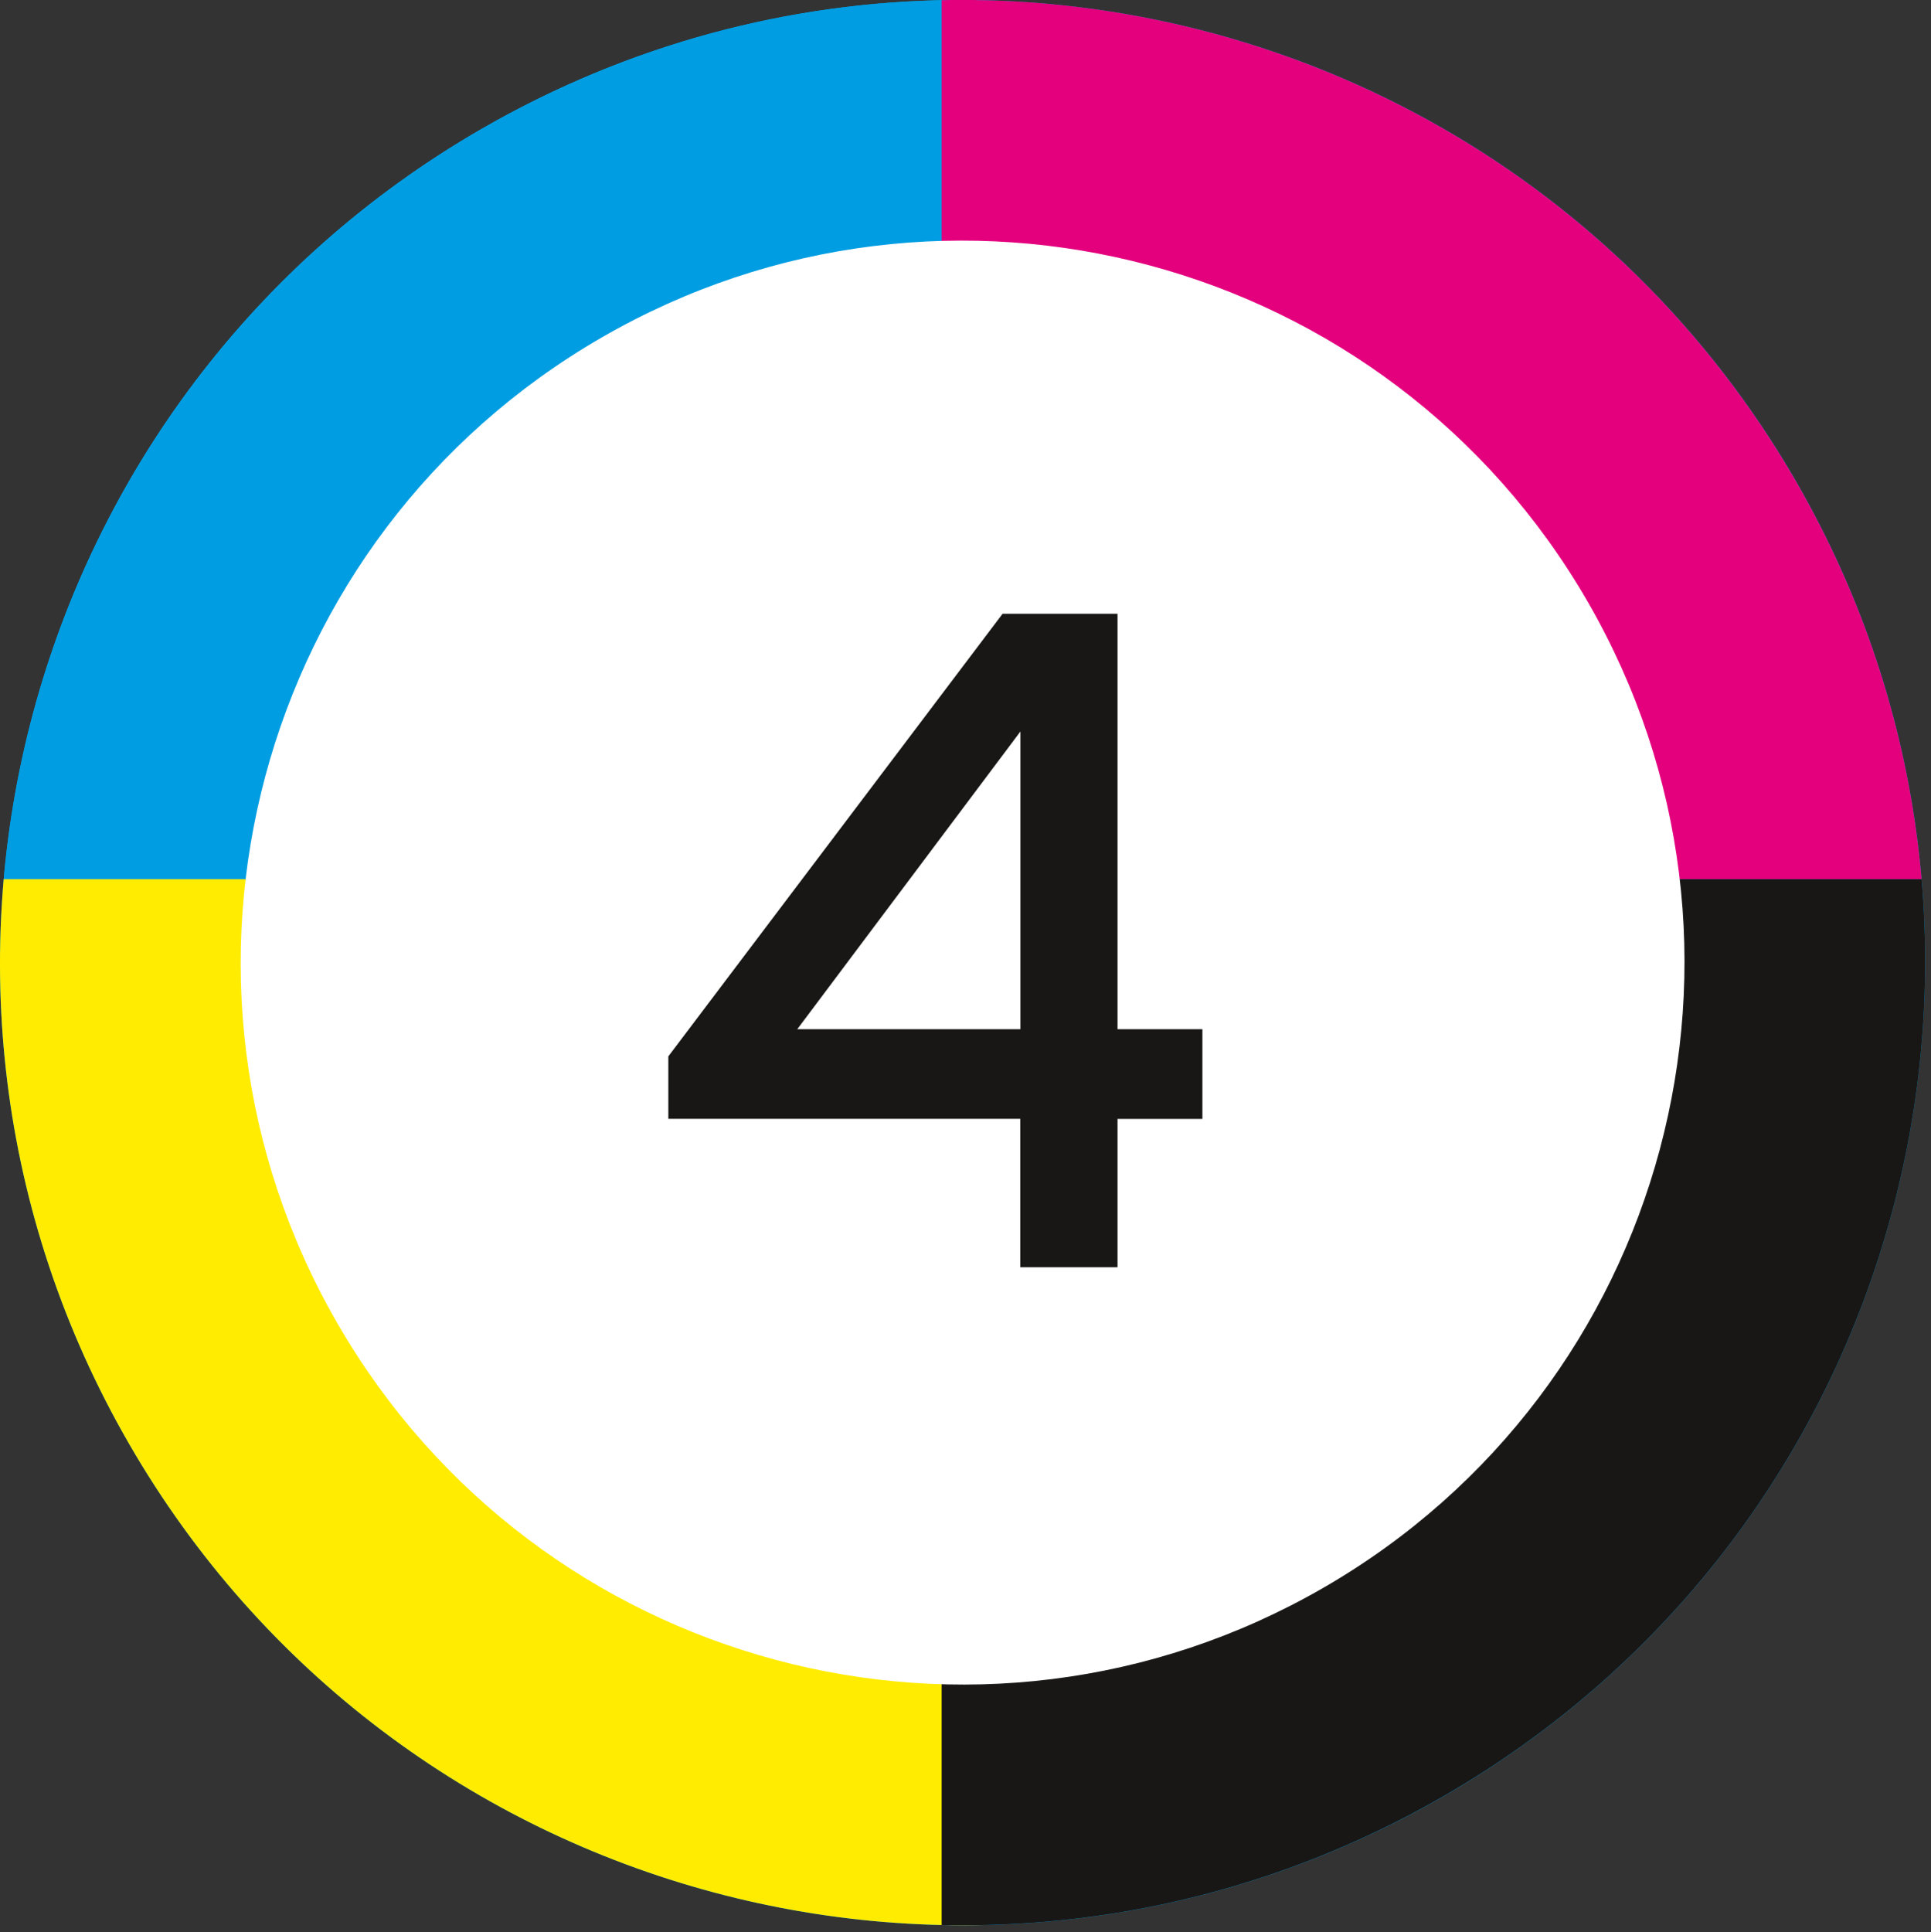
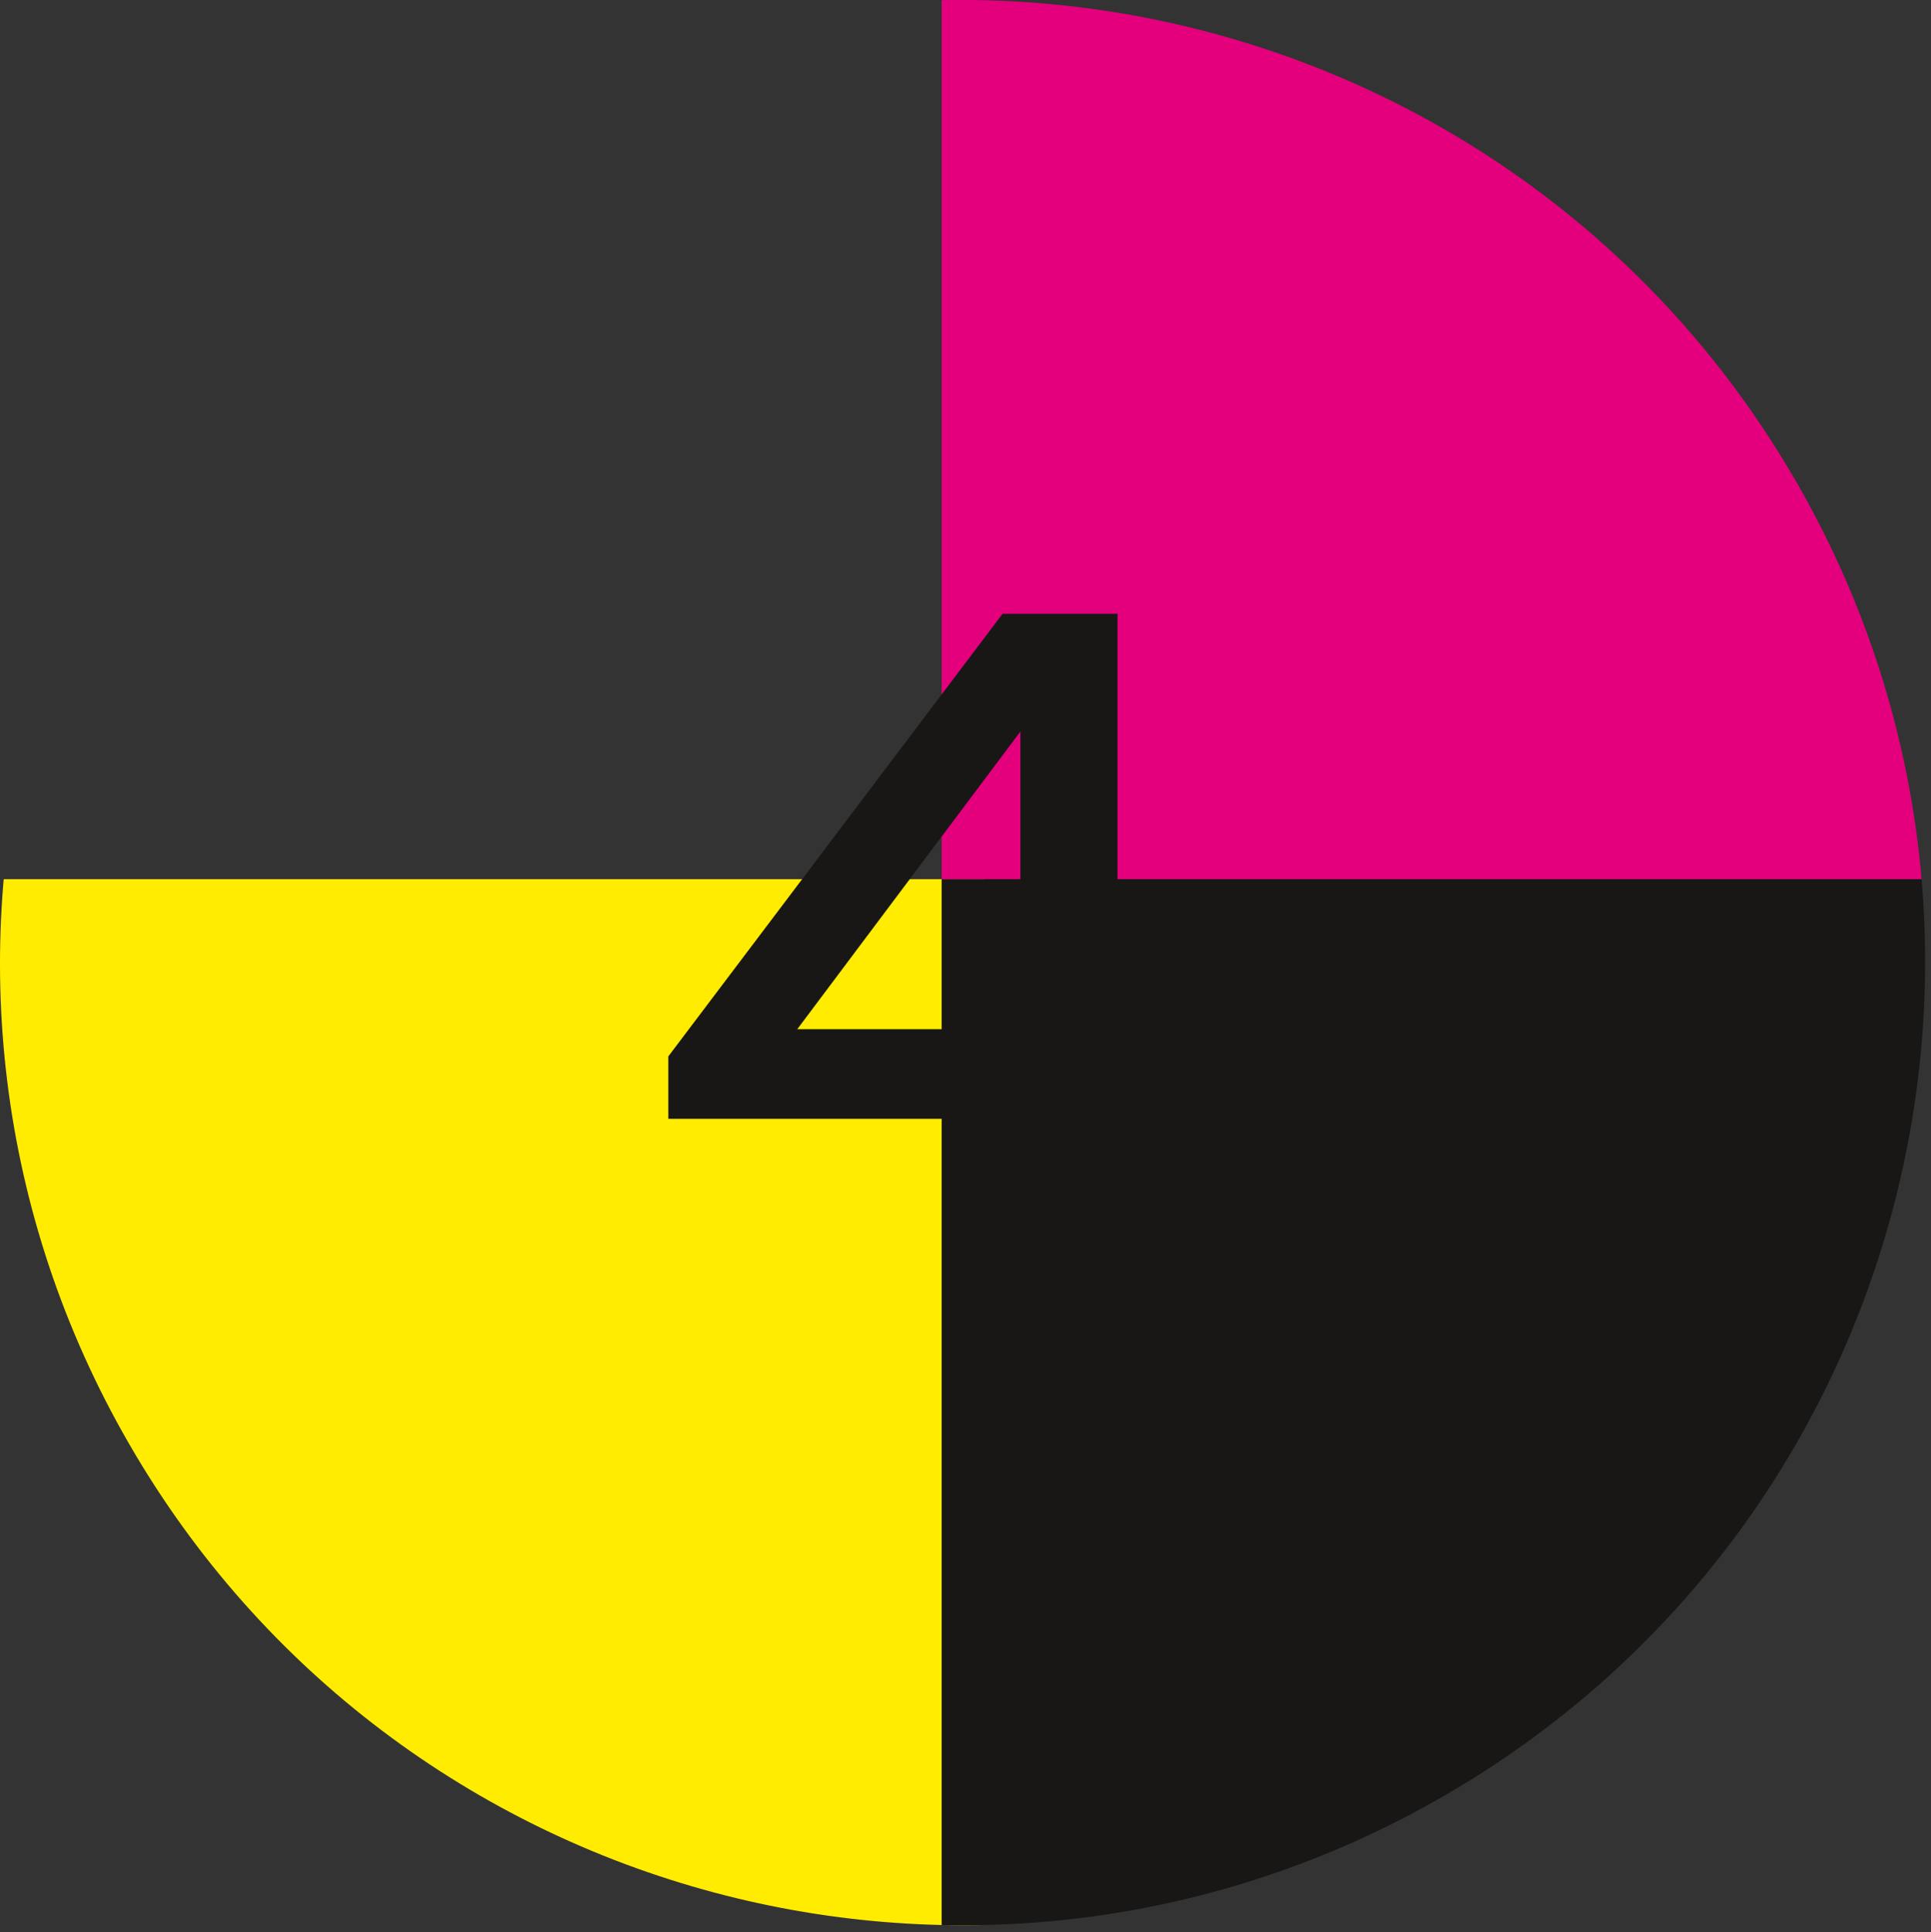
<svg xmlns="http://www.w3.org/2000/svg" xmlns:xlink="http://www.w3.org/1999/xlink" version="1.1" id="Ebene_1" x="0px" y="0px" width="22.75px" height="22.762px" viewBox="0 0 22.75 22.762" enable-background="new 0 0 22.75 22.762" xml:space="preserve">
  <rect x="0" y="0" width="22.75" height="22.762" fill="#333333" stroke="none" />
  <g>
    <defs>
-       <rect id="SVGID_1_" y="0" width="22.682" height="22.681" />
-     </defs>
+       </defs>
    <clipPath id="SVGID_2_">
      <use xlink:href="#SVGID_1_" overflow="visible" />
    </clipPath>
-     <path clip-path="url(#SVGID_2_)" fill="#009DE2" d="M17.01,21.159c5.423-3.131,7.281-10.066,4.15-15.49   C18.029,0.247,11.094-1.61,5.671,1.521C0.248,4.652-1.61,11.586,1.521,17.009C4.652,22.433,11.587,24.29,17.01,21.159" />
+     <path clip-path="url(#SVGID_2_)" fill="#009DE2" d="M17.01,21.159c5.423-3.131,7.281-10.066,4.15-15.49   C18.029,0.247,11.094-1.61,5.671,1.521C4.652,22.433,11.587,24.29,17.01,21.159" />
  </g>
  <g>
    <defs>
      <path id="SVGID_3_" d="M11.204,0C9.32,0.021,7.418,0.512,5.671,1.519C0.248,4.65-1.61,11.588,1.521,17.009    c3.131,5.424,10.066,7.281,15.489,4.148c5.422-3.129,7.281-10.064,4.15-15.486c-2.078-3.6-5.831-5.627-9.705-5.671H11.204z" />
    </defs>
    <clipPath id="SVGID_4_">
      <use xlink:href="#SVGID_3_" overflow="visible" />
    </clipPath>
-     <rect x="-4.906" y="-2.643" clip-path="url(#SVGID_4_)" fill="#009DE2" width="16.503" height="13" />
    <rect x="-4.906" y="10.357" clip-path="url(#SVGID_4_)" fill="#FFEC00" width="16.503" height="13" />
    <rect x="11.094" y="-2.643" clip-path="url(#SVGID_4_)" fill="#E4007D" width="16.504" height="13" />
    <rect x="11.094" y="10.357" clip-path="url(#SVGID_4_)" fill="#181716" width="16.504" height="13" />
  </g>
  <g>
    <defs>
      <rect id="SVGID_5_" y="0" width="22.682" height="22.681" />
    </defs>
    <clipPath id="SVGID_6_">
      <use xlink:href="#SVGID_5_" overflow="visible" />
    </clipPath>
-     <path clip-path="url(#SVGID_6_)" fill="#FFFFFF" d="M15.592,18.704c4.068-2.348,5.462-7.548,3.113-11.617   c-2.349-4.066-7.55-5.461-11.617-3.111c-4.066,2.348-5.46,7.549-3.112,11.615C6.324,19.659,11.525,21.052,15.592,18.704" />
  </g>
  <path fill="#181716" d="M9.393,12.124l2.629-3.507v3.507H9.393z M13.166,14.929v-1.748h1v-1.057h-1V7.23h-1.354l-3.938,5.214v0.736  h4.146v1.748H13.166z" />
</svg>